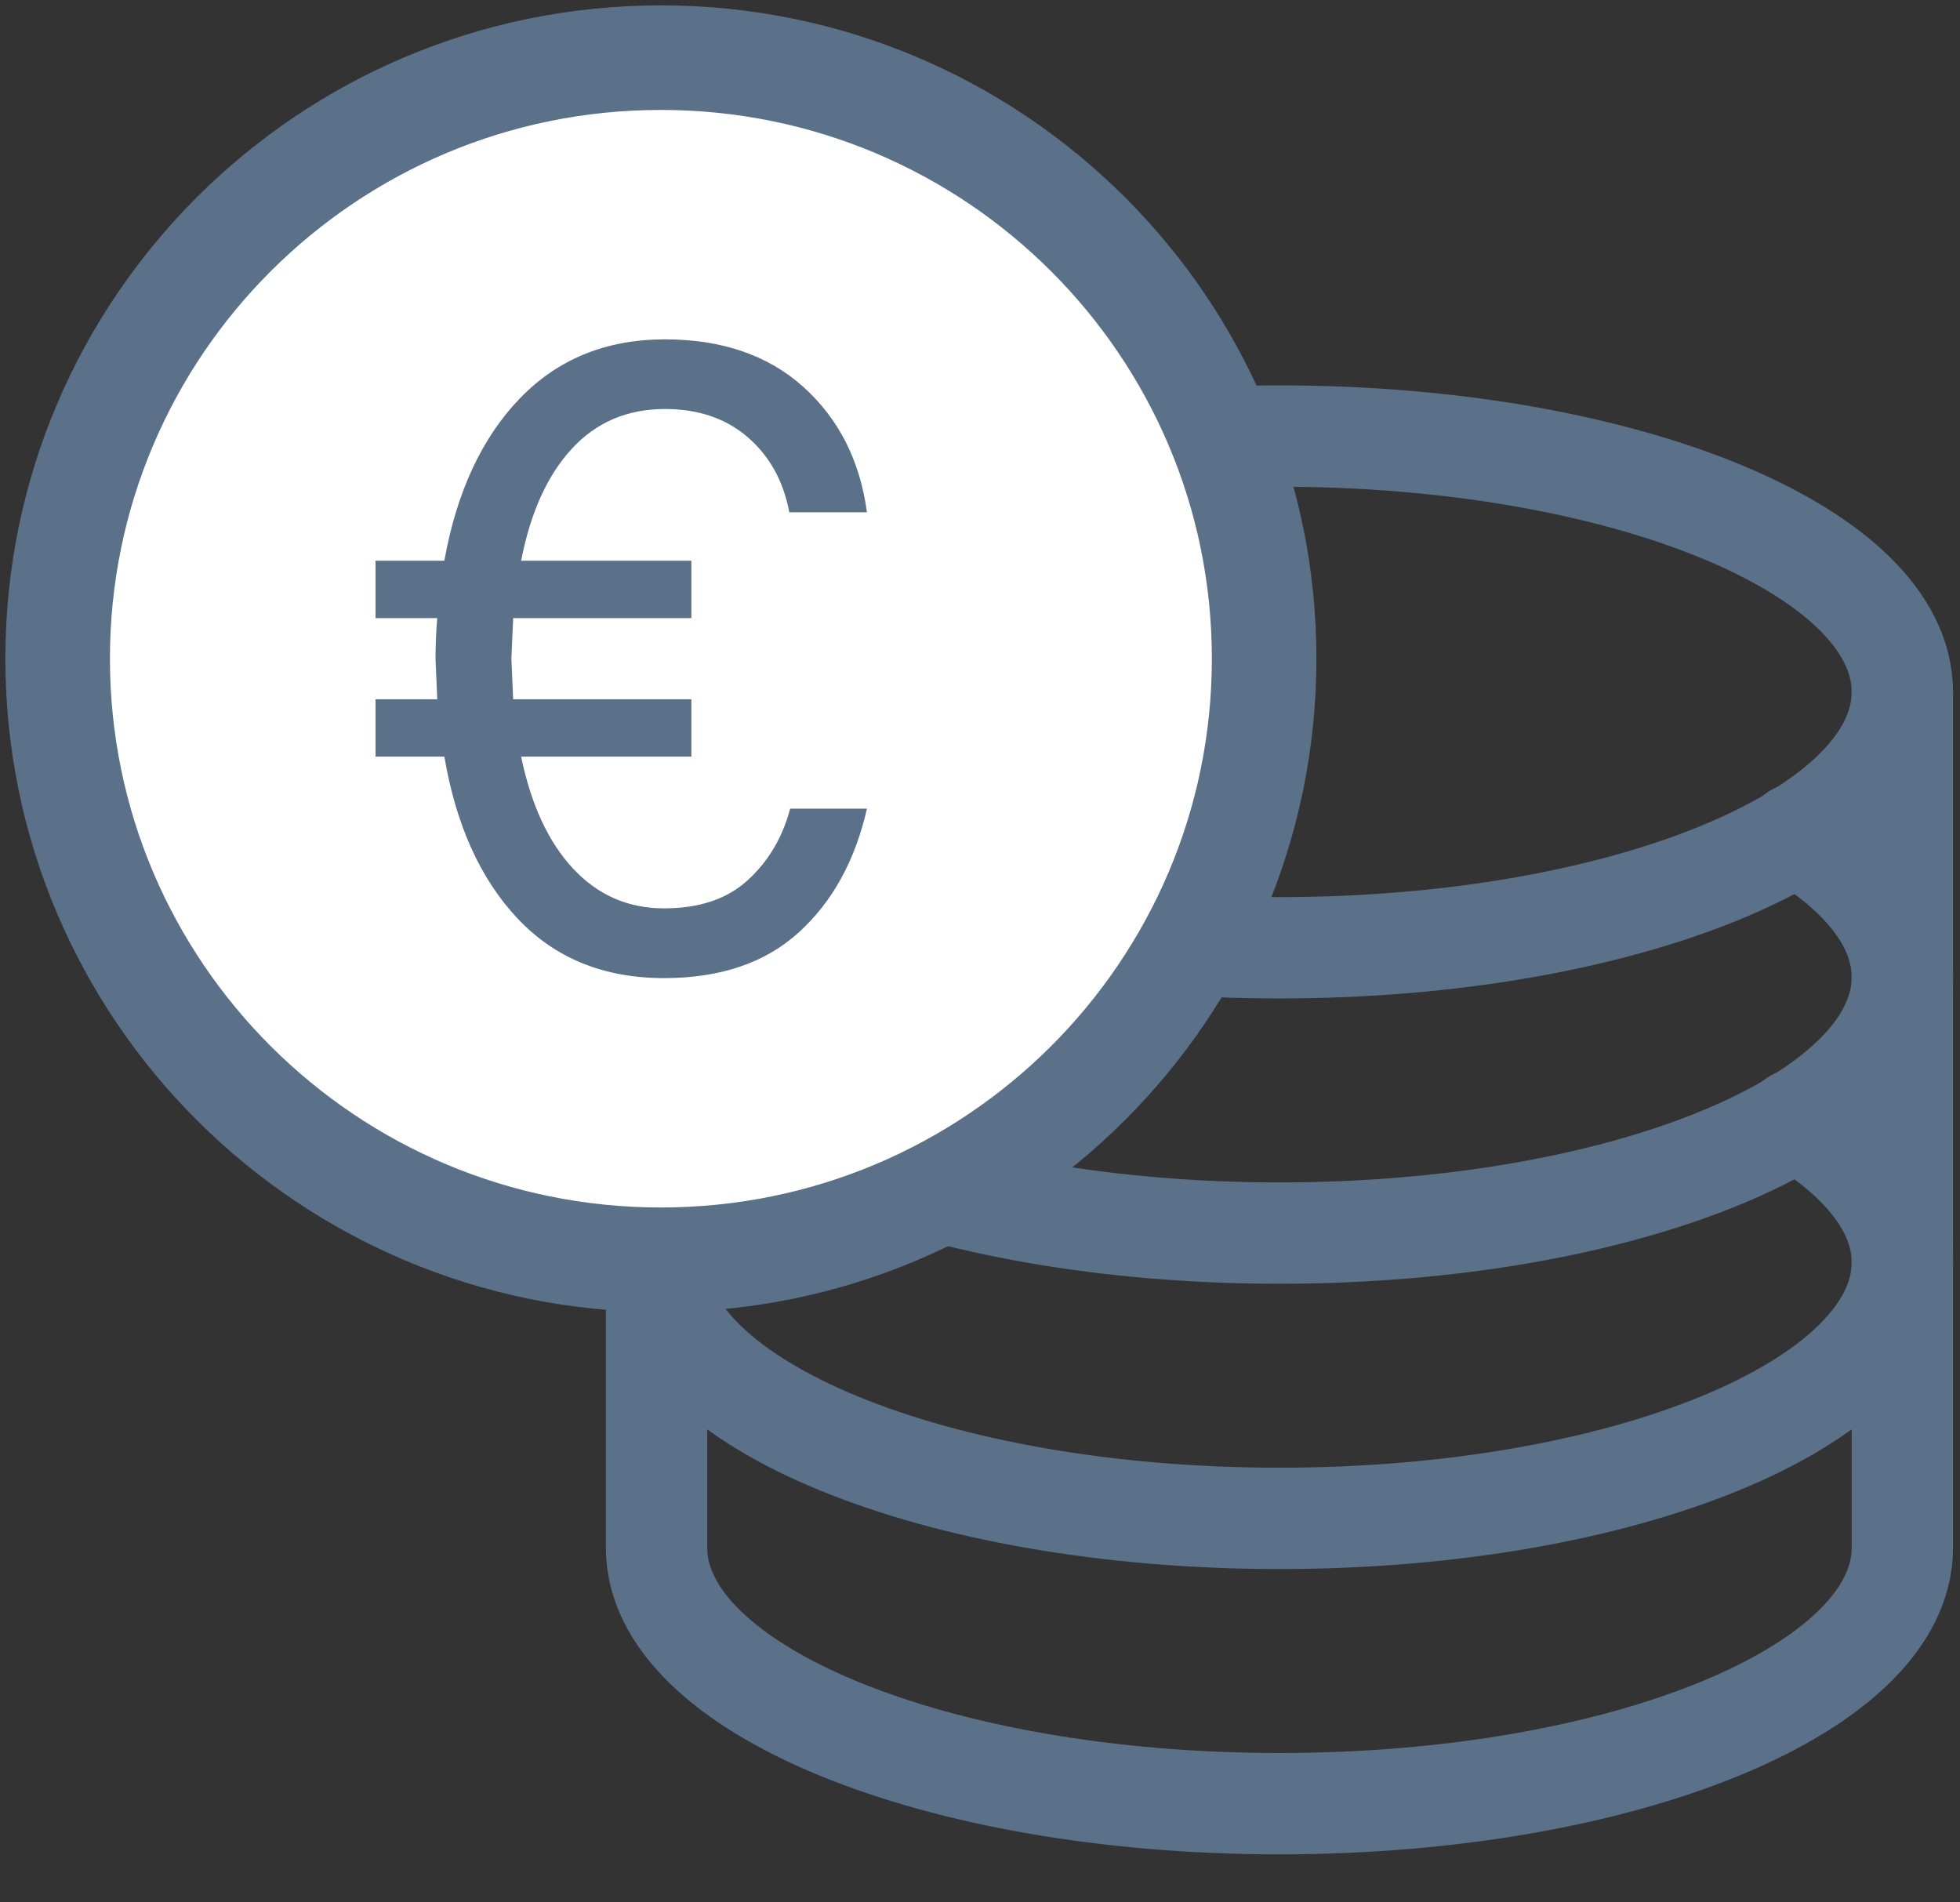
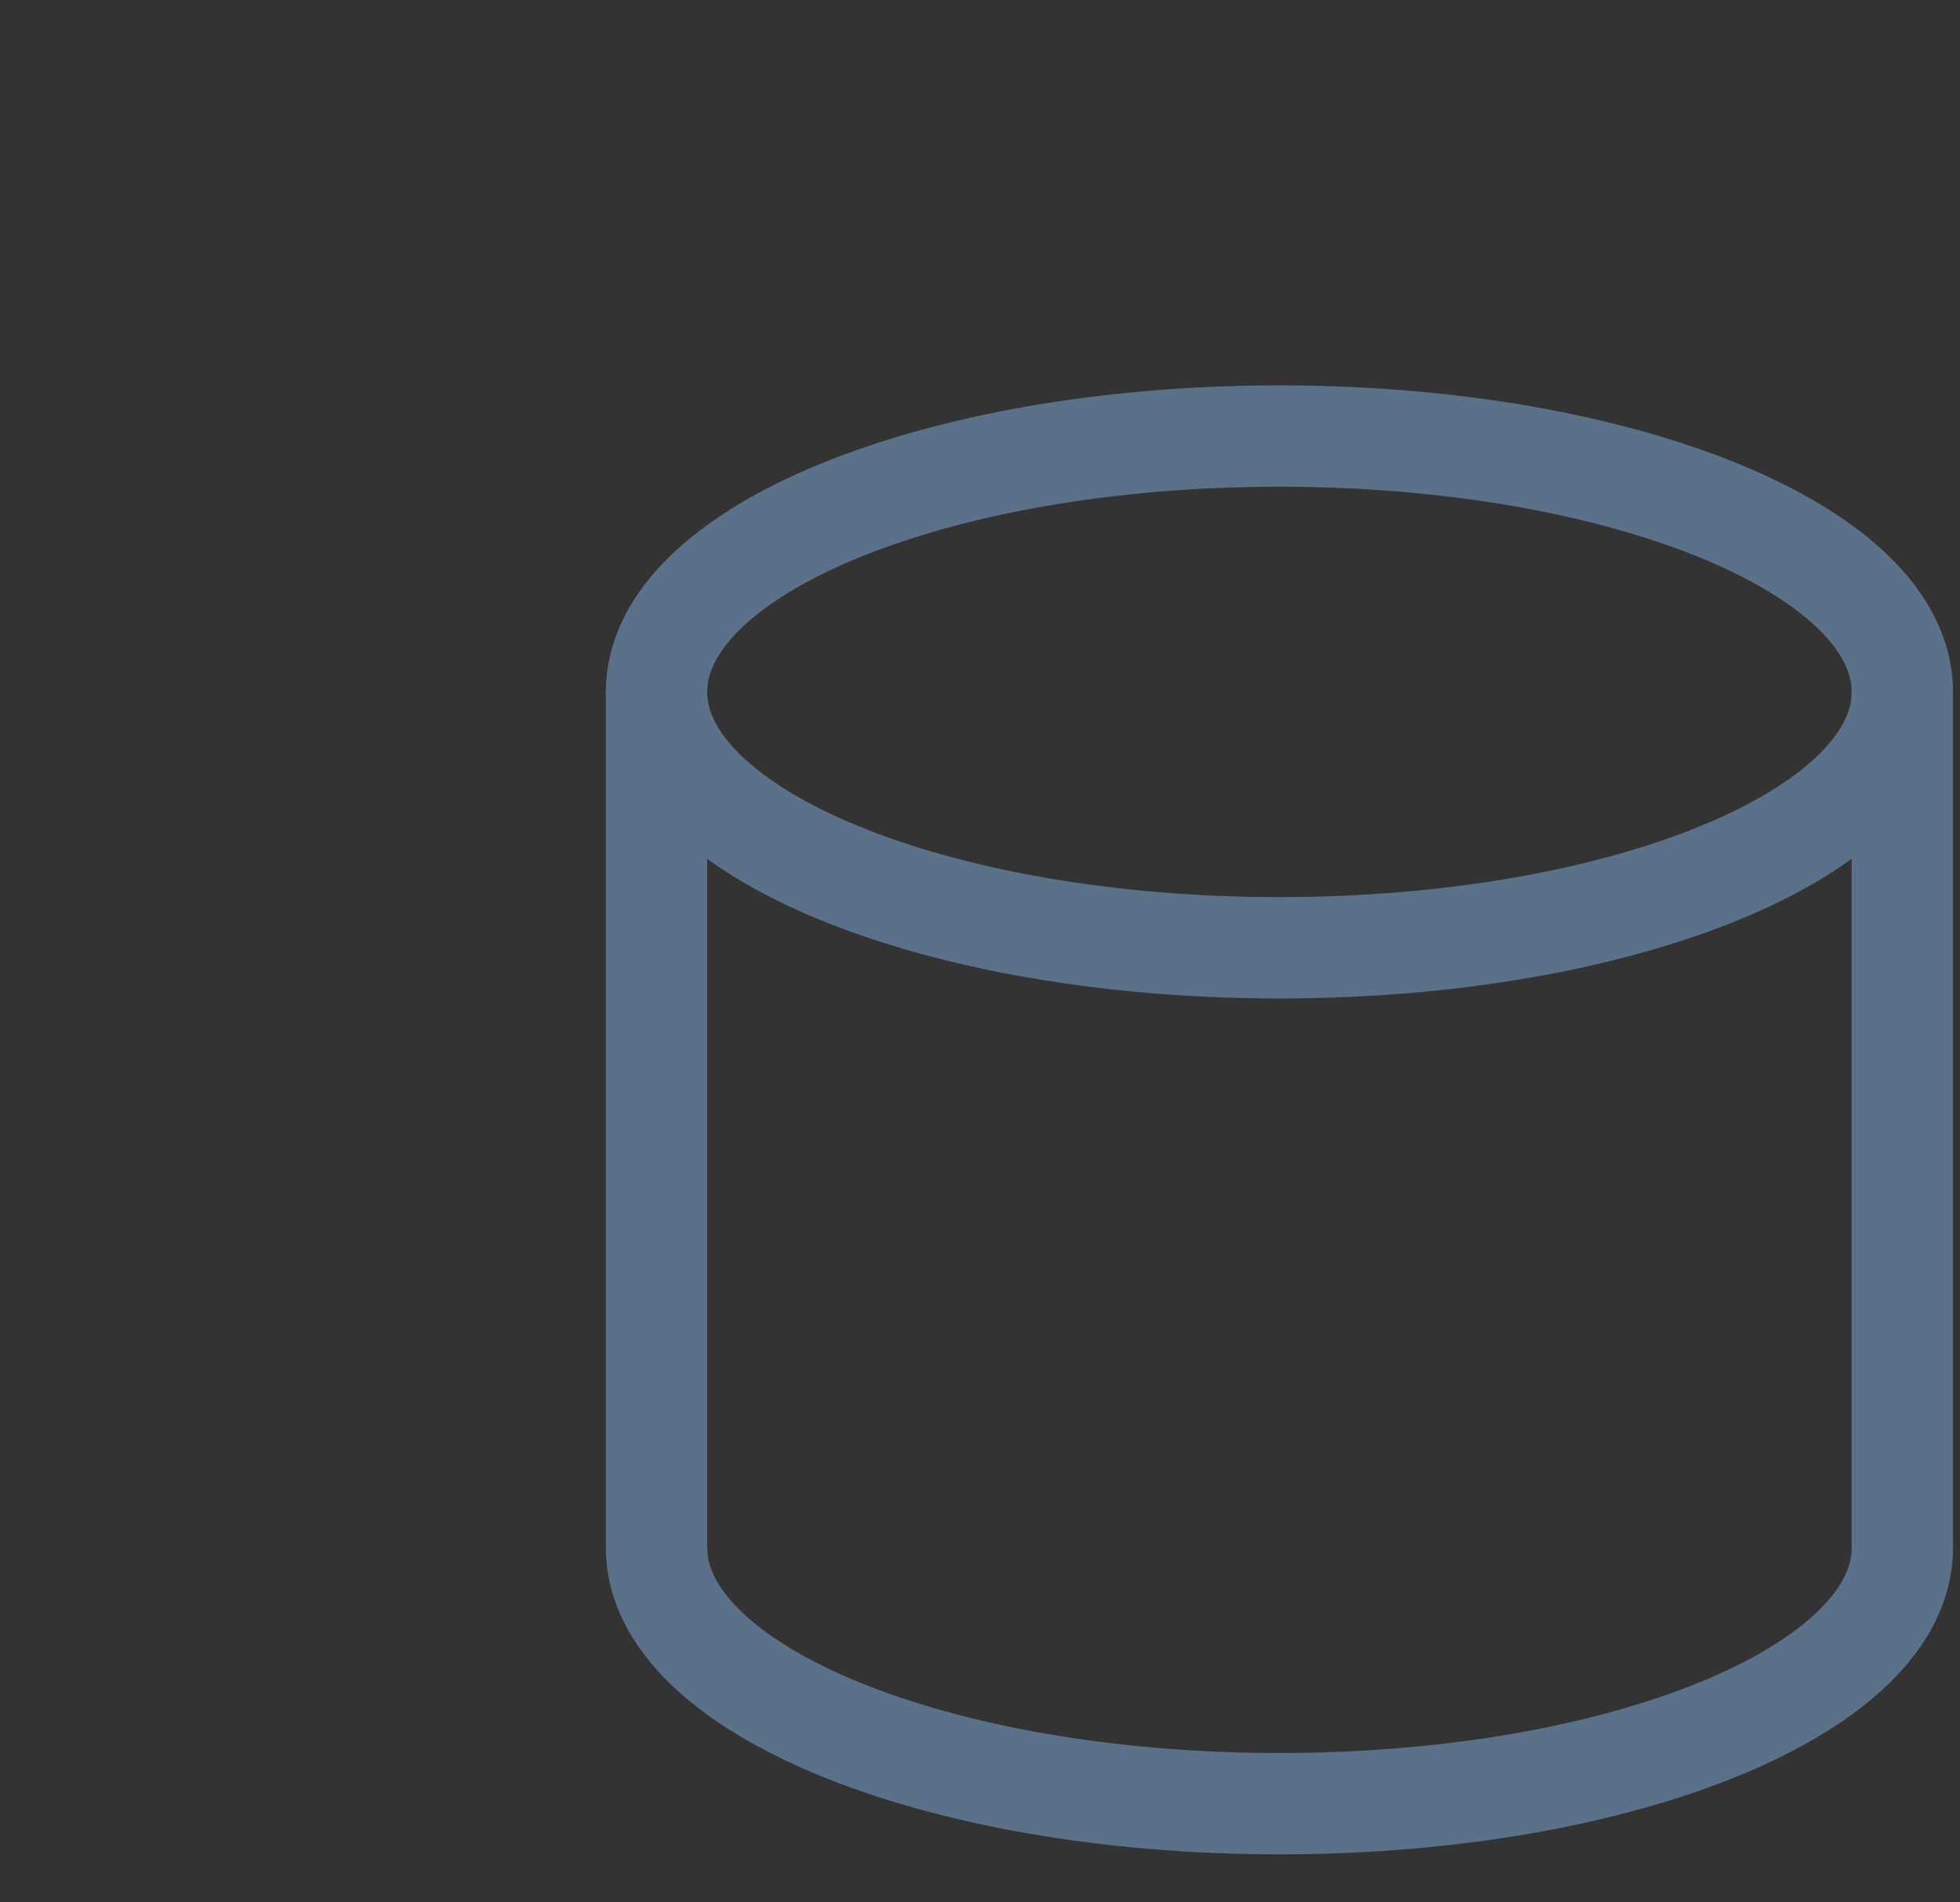
<svg xmlns="http://www.w3.org/2000/svg" width="34px" height="33px" viewBox="0 0 34 33" version="1.1">
  <rect x="0" y="0" width="34" height="33" fill="#333333" stroke="none" />
  <title>Money icon@2x</title>
  <g id="Page-1" stroke="none" stroke-width="1" fill="none" fill-rule="evenodd">
    <g id="SW-Jobs" transform="translate(-993, -2185)">
      <g id="Money-icon" transform="translate(994, 2186)">
        <path d="M10.389,11.003 L10.389,25.85 C10.389,28.301 15.227,30.288 21.194,30.288 C27.162,30.288 32,28.301 32,25.85 L32,11.003" id="Stroke-1" stroke="#5B7089" stroke-width="1.758" stroke-linecap="round" stroke-linejoin="round" />
        <path d="M32,11.003 C32,13.455 27.162,15.441 21.194,15.441 C15.226,15.441 10.388,13.455 10.388,11.003 C10.388,8.551 15.226,6.564 21.194,6.564 C27.162,6.564 32,8.551 32,11.003 Z" id="Stroke-3" stroke="#5B7089" stroke-width="1.758" stroke-linecap="round" stroke-linejoin="round" />
-         <path d="M30.154,13.47 C31.32,14.178 32,15.033 32,15.951 C32,18.403 27.162,20.39 21.194,20.39 C15.226,20.39 10.388,18.403 10.388,15.951 C10.388,15.033 11.069,14.178 12.234,13.47" id="Stroke-5" stroke="#5B7089" stroke-width="1.758" stroke-linecap="round" stroke-linejoin="round" />
-         <path d="M30.154,18.419 C31.32,19.127 32,19.982 32,20.9 C32,23.352 27.162,25.339 21.194,25.339 C15.226,25.339 10.388,23.352 10.388,20.9 C10.388,19.985 11.065,19.133 12.224,18.425" id="Stroke-7" stroke="#5B7089" stroke-width="1.758" stroke-linecap="round" stroke-linejoin="round" />
-         <path d="M20.929,10.426 C20.929,16.185 16.244,20.853 10.464,20.853 C4.685,20.853 0,16.185 0,10.426 C0,4.668 4.685,0 10.464,0 C16.244,0 20.929,4.668 20.929,10.426" id="Fill-9" fill="#FFFFFF" />
-         <path d="M20.929,10.426 C20.929,16.185 16.244,20.853 10.464,20.853 C4.685,20.853 0,16.185 0,10.426 C0,4.668 4.685,0 10.464,0 C16.244,0 20.929,4.668 20.929,10.426 Z" id="Stroke-11" stroke="#5B7089" stroke-width="1.814" />
-         <path d="M5.514,12.125 L5.514,11.13 L6.585,11.13 C6.575,10.906 6.565,10.671 6.555,10.427 C6.555,10.192 6.565,9.957 6.585,9.722 L5.514,9.722 L5.514,8.727 L6.708,8.727 C6.922,7.534 7.359,6.595 8.017,5.912 C8.675,5.229 9.514,4.887 10.534,4.887 C11.524,4.887 12.325,5.162 12.937,5.713 C13.549,6.264 13.917,6.988 14.039,7.886 L12.692,7.886 C12.59,7.345 12.35,6.912 11.972,6.585 C11.595,6.259 11.116,6.095 10.534,6.095 C9.881,6.095 9.343,6.325 8.92,6.784 C8.496,7.243 8.202,7.891 8.04,8.727 L10.993,8.727 L10.993,9.722 L7.902,9.722 C7.891,9.947 7.881,10.182 7.871,10.427 C7.881,10.671 7.891,10.906 7.902,11.13 L10.993,11.13 L10.993,12.125 L8.04,12.125 C8.213,12.961 8.514,13.61 8.942,14.068 C9.371,14.528 9.896,14.757 10.519,14.757 C11.131,14.757 11.616,14.595 11.972,14.267 C12.33,13.941 12.574,13.528 12.707,13.028 L14.039,13.028 C13.834,13.926 13.442,14.641 12.86,15.171 C12.279,15.701 11.498,15.967 10.519,15.967 C9.478,15.967 8.634,15.625 7.986,14.941 C7.338,14.257 6.912,13.319 6.708,12.125 L5.514,12.125 Z" id="Fill-13" fill="#5B7089" />
      </g>
    </g>
  </g>
</svg>